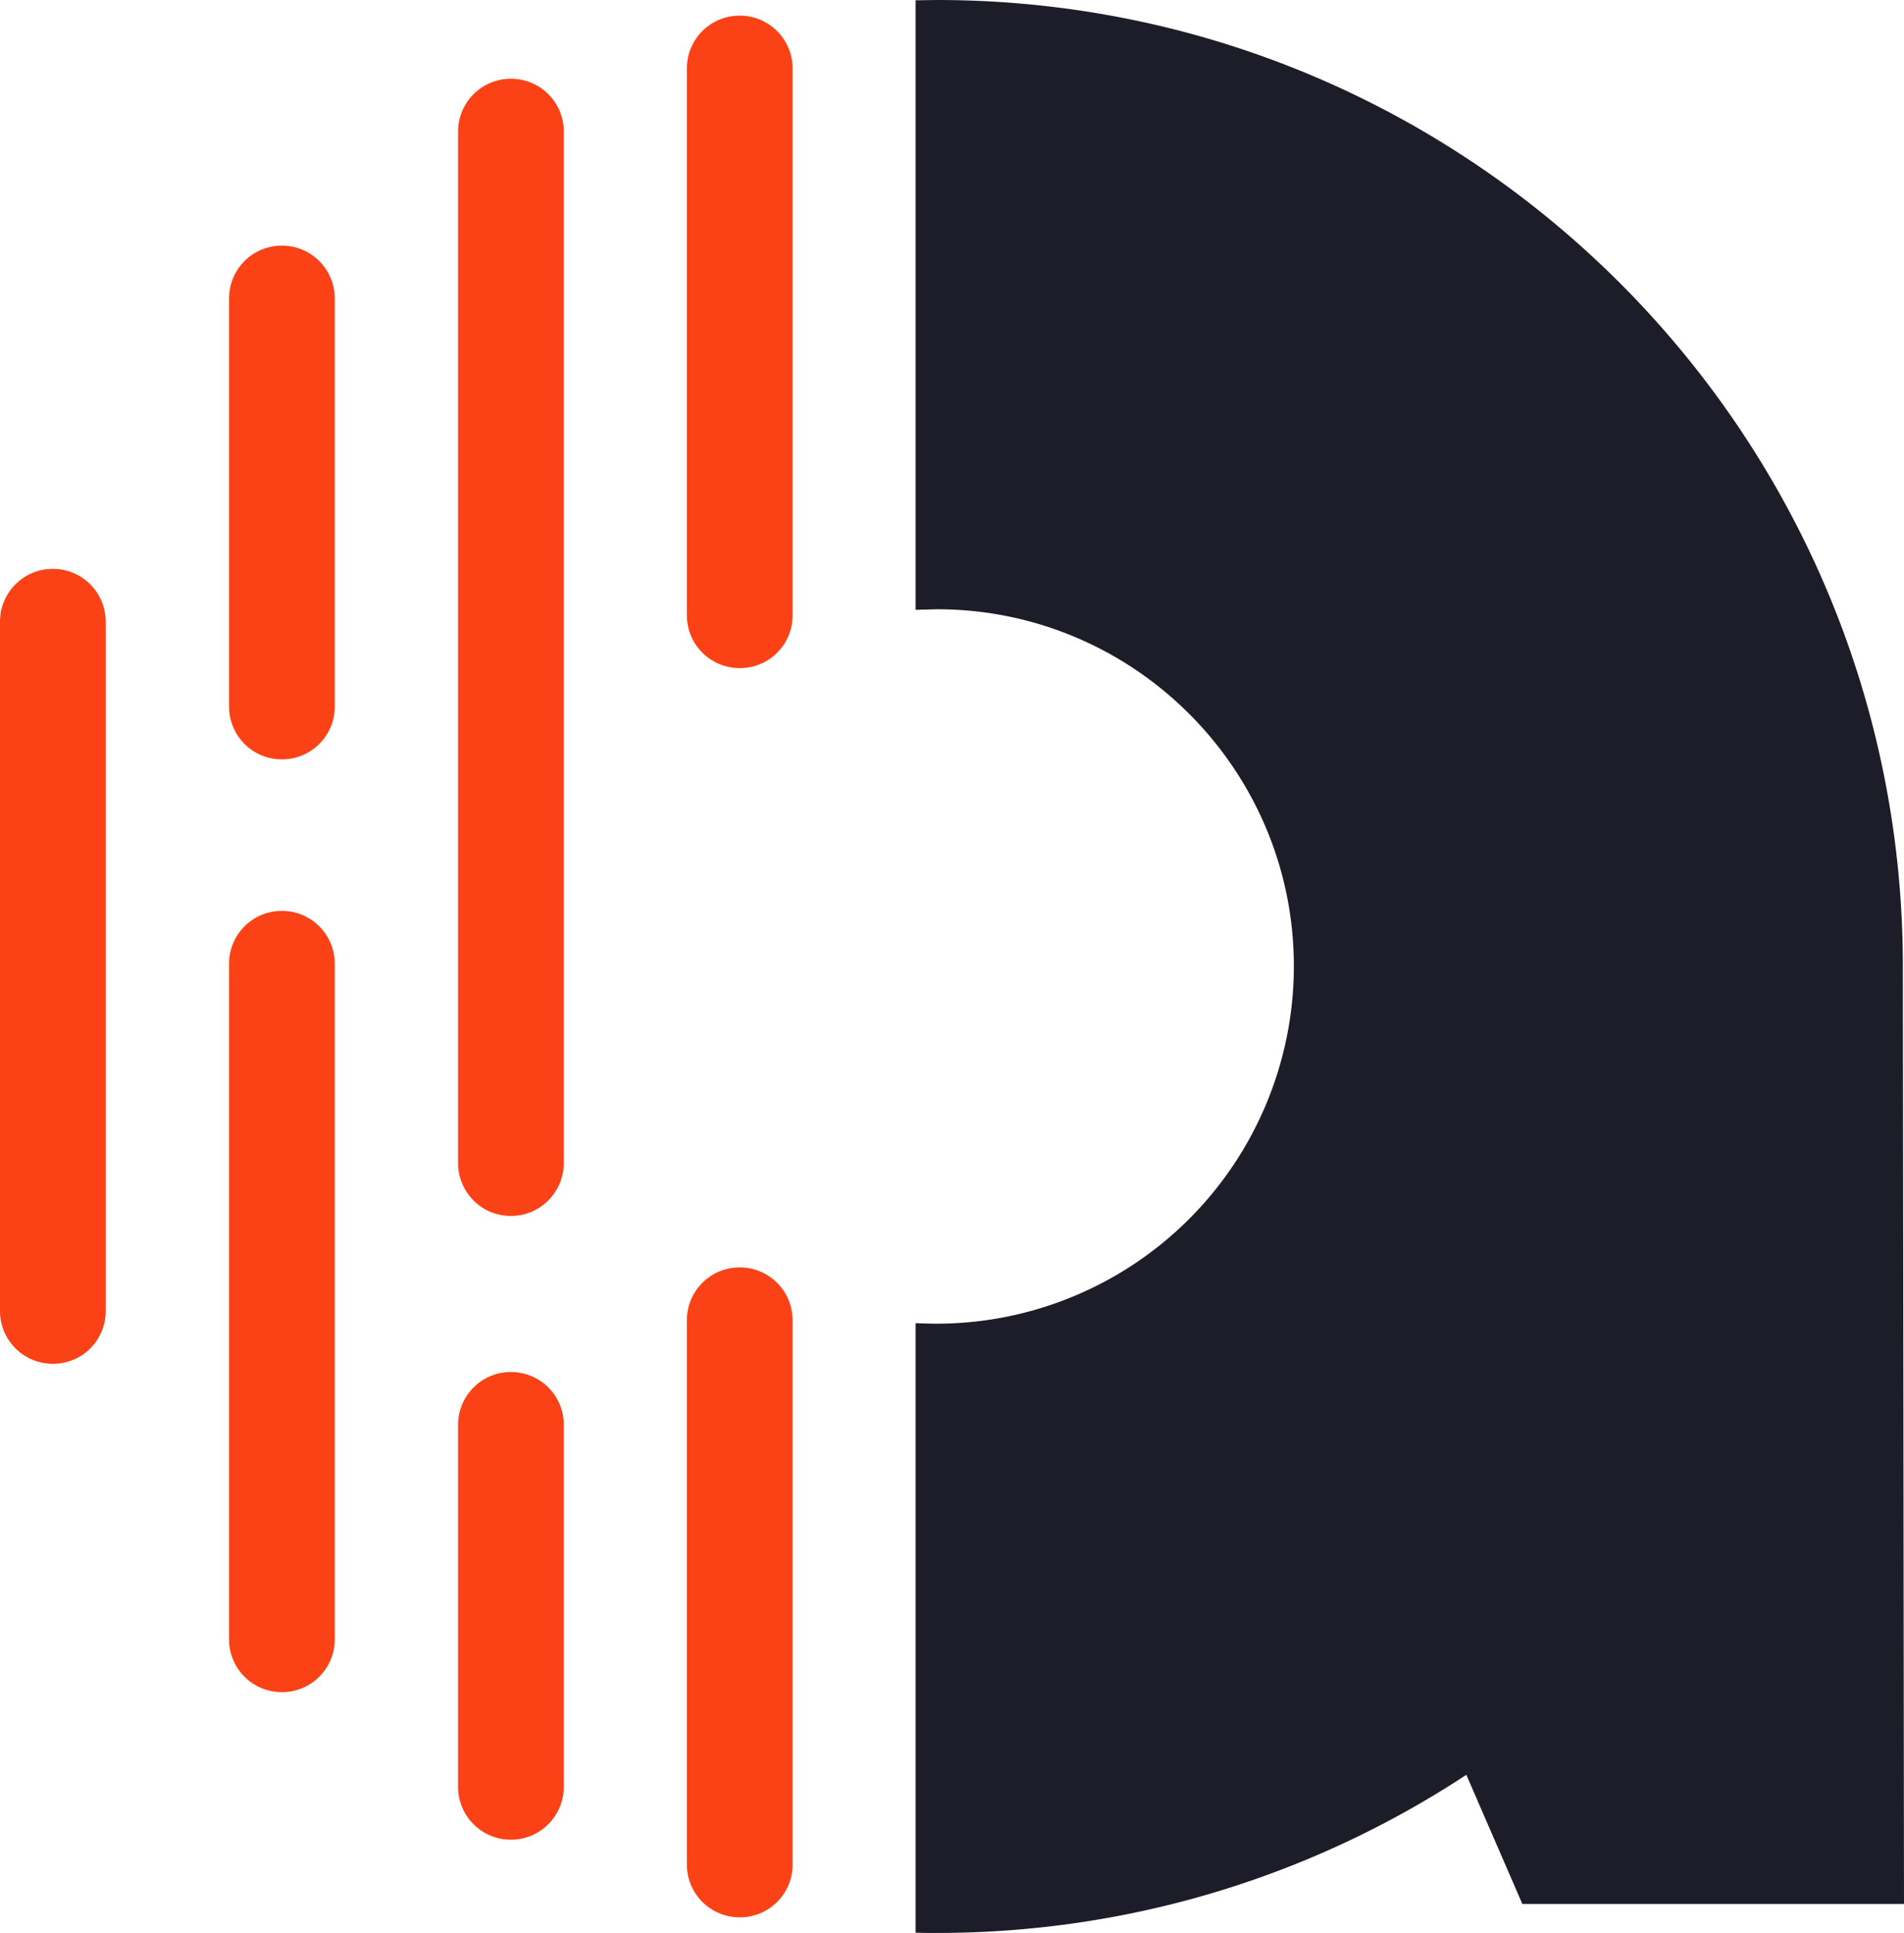
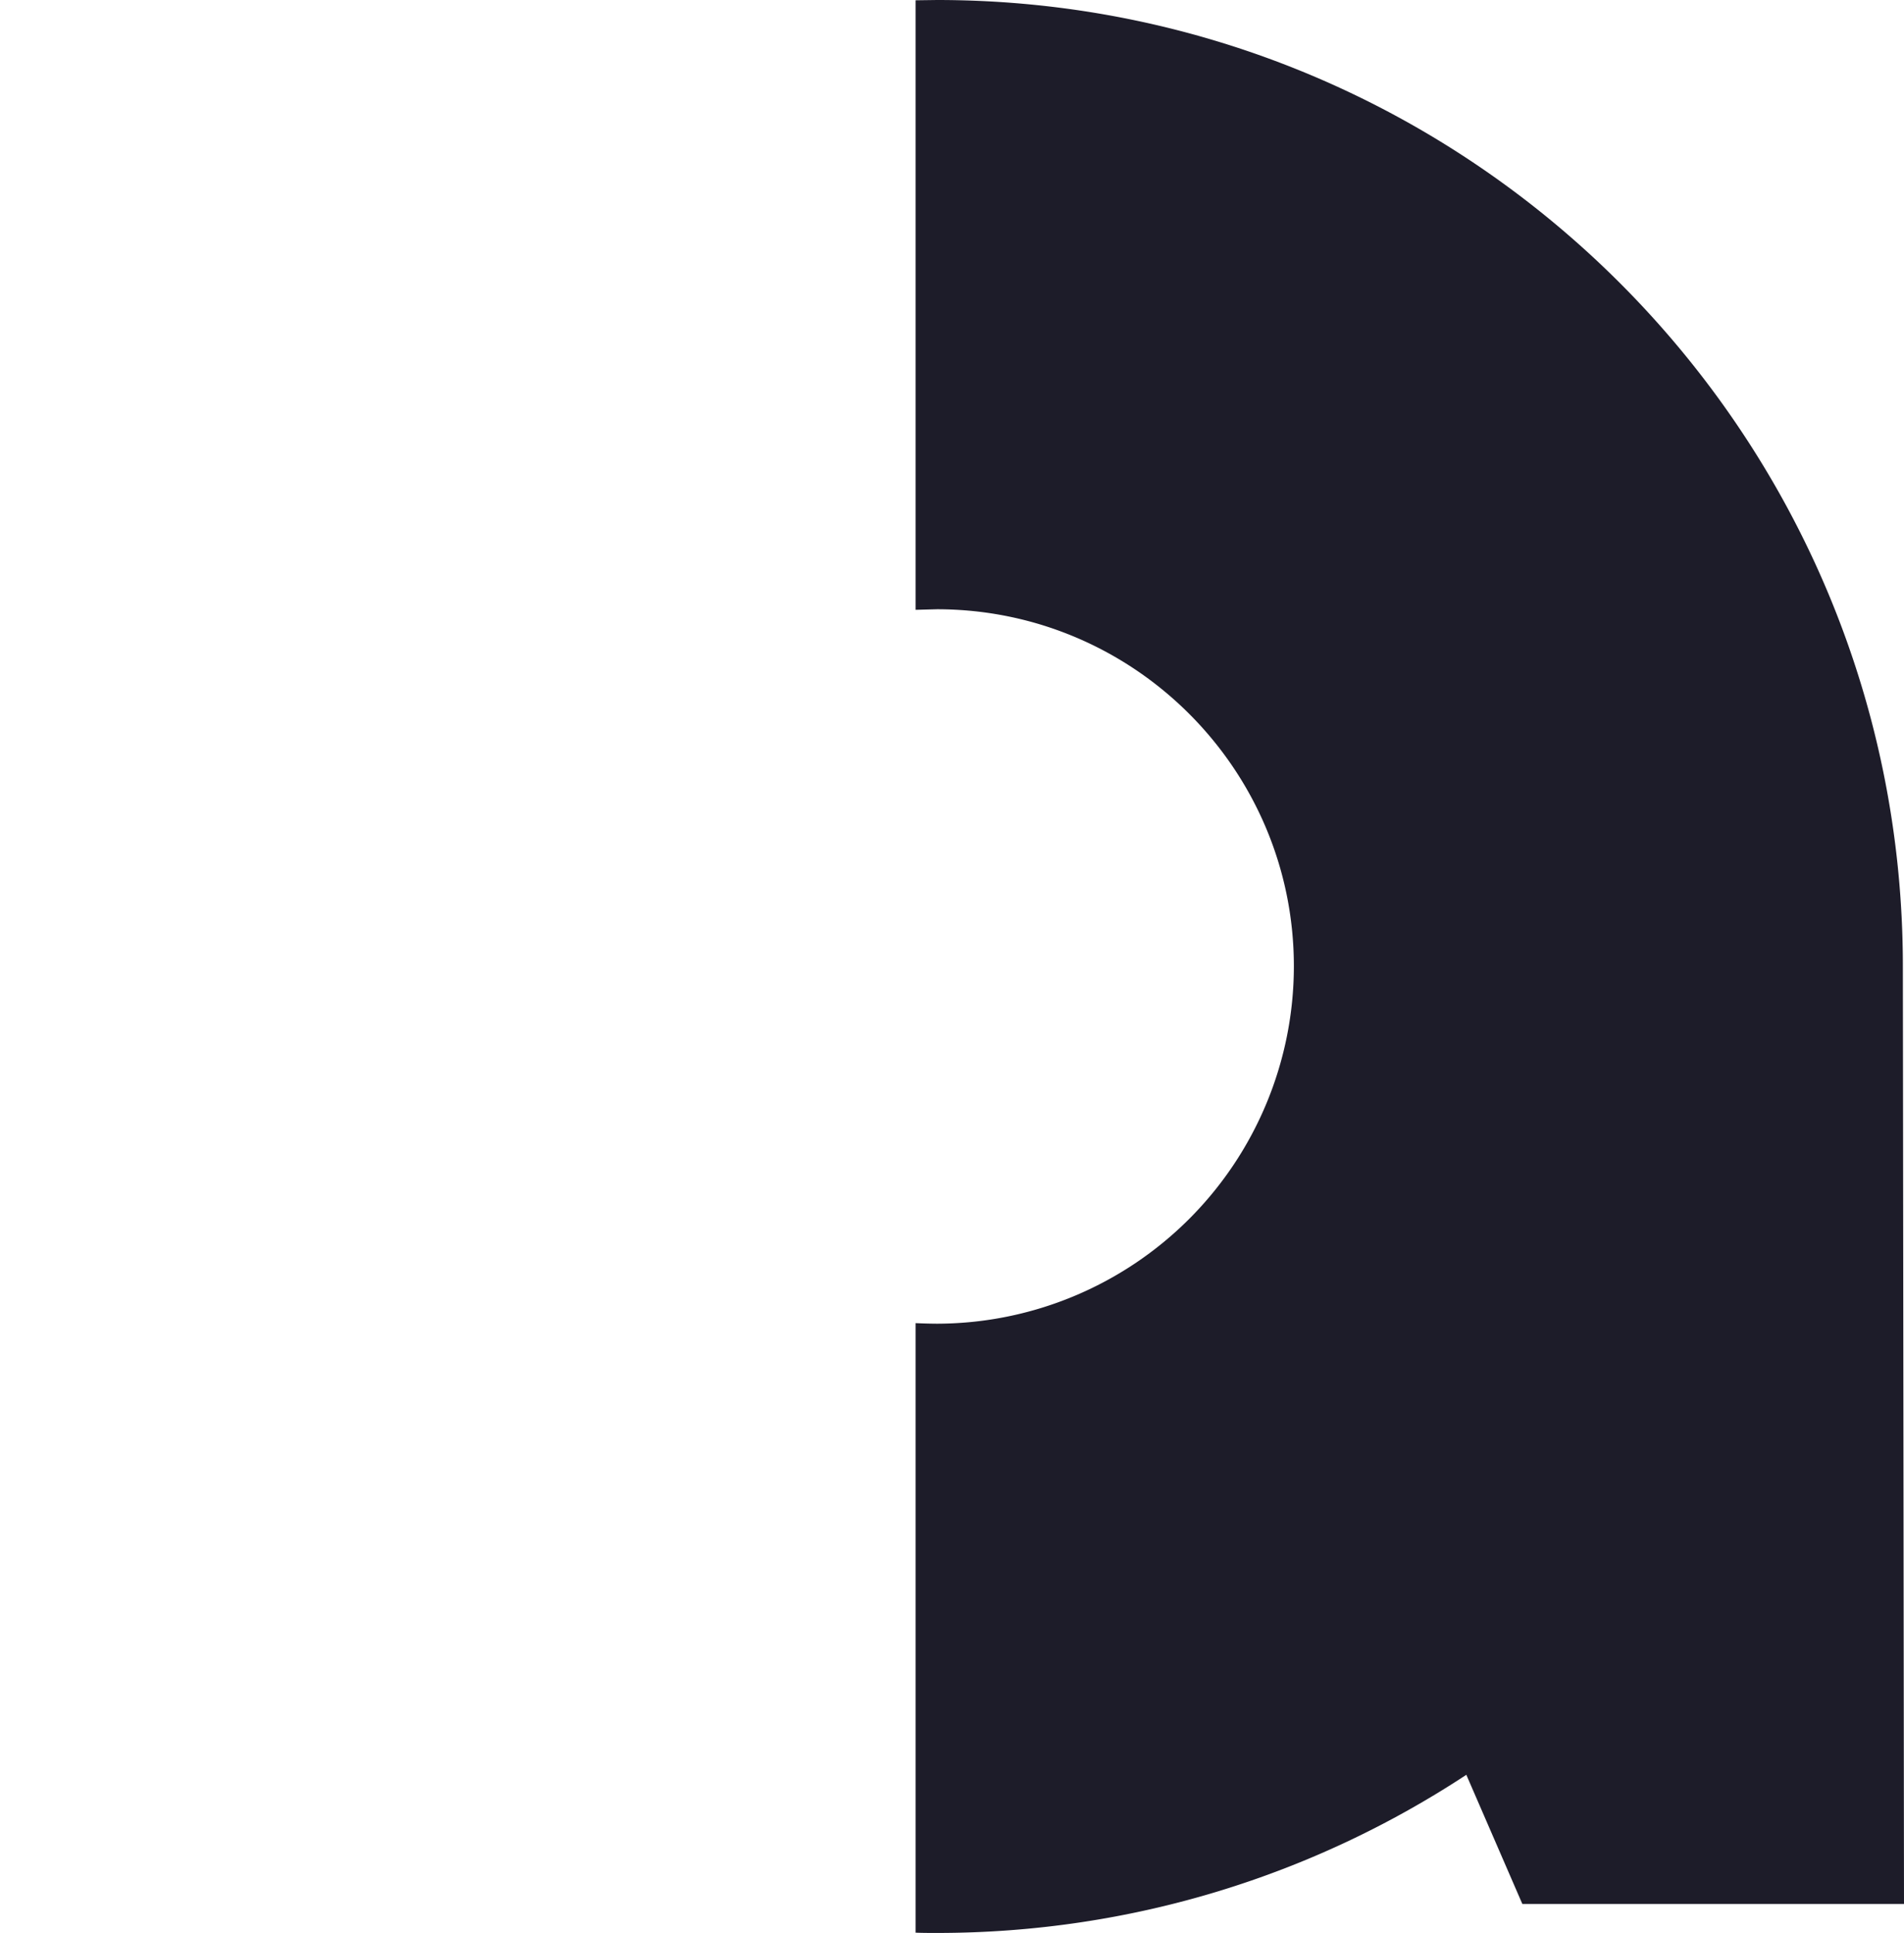
<svg xmlns="http://www.w3.org/2000/svg" viewBox="0 0 67 68">
  <path d="M66.96 33.99C66.96 15.22 51.74 0 32.97 0l-.75.01v21.44l.75-.02c6.93 0 12.56 5.63 12.56 12.56a12.58 12.58 0 0 1-12.56 12.57 18.77 18.77 0 0 1-.75-.02v21.44c.25.01.5.01.75.01 6.89 0 13.29-2.05 18.64-5.57l-.01.01 1.97 4.54H67l-.04-32.98z" fill="#1d1c29" />
-   <path d="M26.03 67.44c-1.03 0-1.86-.83-1.86-1.86V46.44c0-1.03.83-1.86 1.86-1.86s1.86.83 1.86 1.86v19.14a1.85 1.85 0 0 1-1.86 1.86zM1.86 47.97C.83 47.97 0 47.14 0 46.11V21.87c0-1.03.83-1.86 1.86-1.86s1.86.83 1.86 1.86v24.24a1.85 1.85 0 0 1-1.86 1.86zm8.06-21.26c-1.03 0-1.86-.83-1.86-1.86V10.5c0-1.03.83-1.86 1.86-1.86s1.86.83 1.86 1.86v14.35c0 1.03-.83 1.86-1.86 1.86zm0 32.81c-1.03 0-1.86-.83-1.86-1.86V33.9c0-1.03.83-1.86 1.86-1.86s1.86.83 1.86 1.86v23.76c0 1.03-.83 1.86-1.86 1.86zm8.06 5.19c-1.03 0-1.86-.83-1.86-1.86V50.12c0-1.03.83-1.86 1.86-1.86s1.86.83 1.86 1.86v12.73c0 1.02-.83 1.86-1.86 1.86zm0-21.94c-1.03 0-1.86-.83-1.86-1.86V4.63c0-1.03.83-1.86 1.86-1.86s1.86.83 1.86 1.86V40.9c0 1.03-.83 1.87-1.86 1.87zm8.05-19.27c-1.03 0-1.86-.83-1.86-1.86V2.41c0-1.03.83-1.86 1.86-1.86s1.86.83 1.86 1.86v19.23a1.85 1.85 0 0 1-1.86 1.86z" fill="#fa4216" />
</svg>